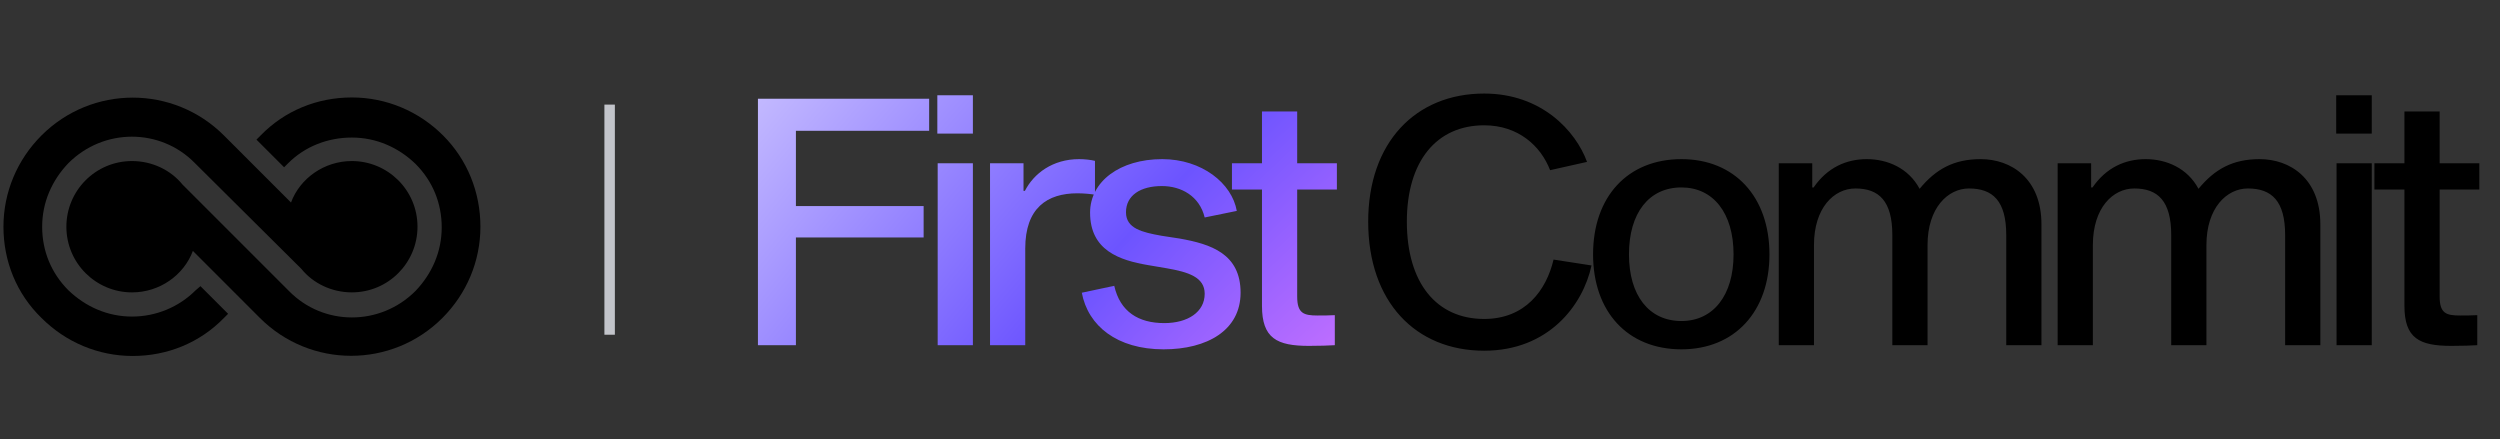
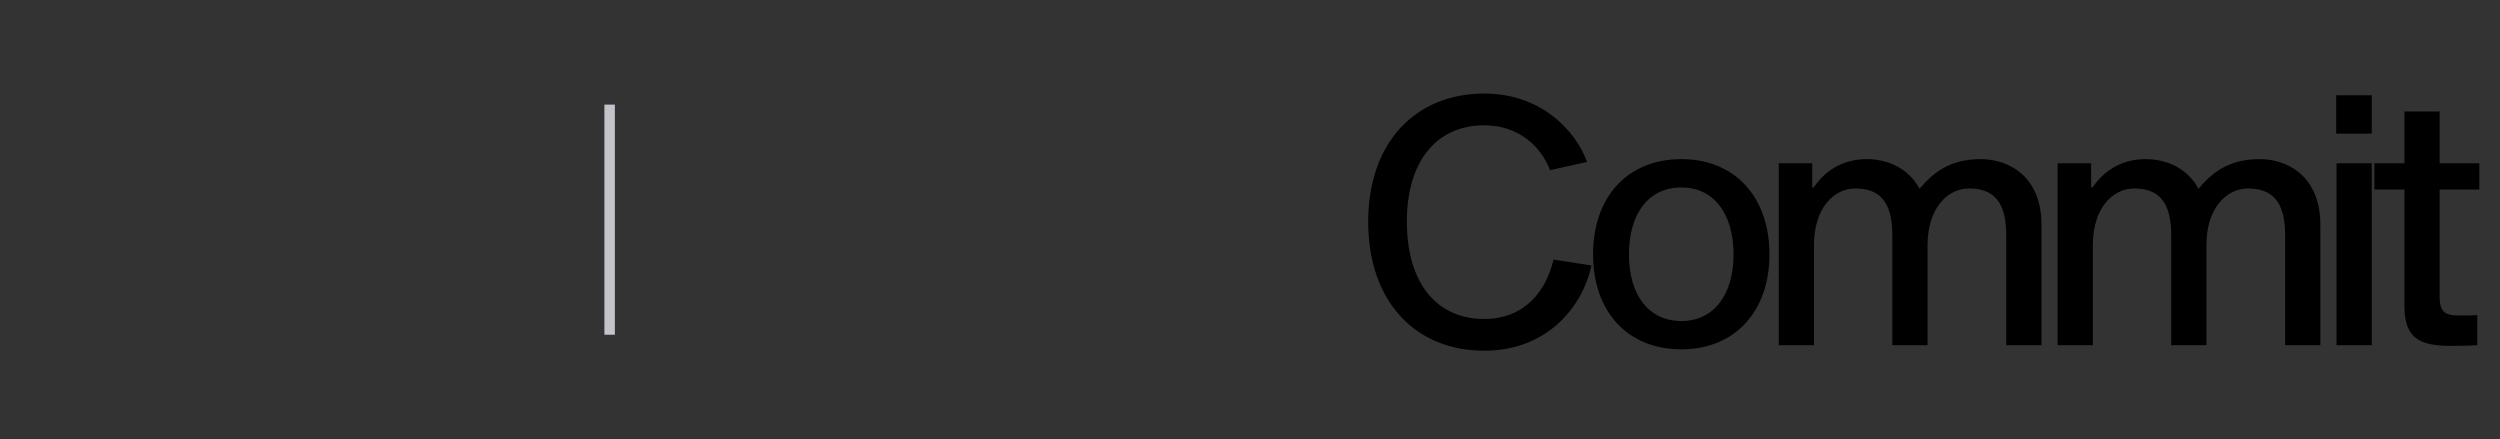
<svg xmlns="http://www.w3.org/2000/svg" width="239" height="42" viewBox="0 0 239 42" fill="none">
  <rect x="0" y="0" width="239" height="42" fill="#333333" stroke="none" />
  <g clip-path="url(#clip0_2279_124)">
    <path d="M42.36 12.951C40.047 10.639 36.941 9.317 33.637 9.317C30.333 9.317 27.227 10.572 24.914 12.951L24.518 13.348L27.161 15.991L27.558 15.595C29.144 14.009 31.324 13.15 33.637 13.15C35.95 13.15 38.065 14.075 39.717 15.661C41.369 17.313 42.228 19.427 42.228 21.74C42.228 24.053 41.303 26.168 39.717 27.82C36.346 31.19 30.928 31.19 27.624 27.82L17.447 17.643C16.324 16.255 14.54 15.396 12.623 15.396C9.121 15.396 6.346 18.238 6.346 21.674C6.346 25.176 9.187 27.952 12.623 27.952C15.267 27.952 17.579 26.3 18.439 23.987L24.848 30.397C29.672 35.221 37.47 35.221 42.294 30.397C44.606 28.084 45.928 24.978 45.928 21.674C45.928 18.37 44.673 15.264 42.36 12.951Z" fill="black" />
-     <path d="M18.701 27.753C17.115 29.339 14.934 30.264 12.621 30.264C10.308 30.264 8.194 29.339 6.542 27.753C4.89 26.101 4.031 23.987 4.031 21.674C4.031 19.361 4.956 17.246 6.542 15.594C9.912 12.224 15.33 12.224 18.634 15.594L28.811 25.705C29.934 27.093 31.718 27.951 33.635 27.951C37.137 27.951 39.913 25.11 39.913 21.674C39.913 18.172 37.071 15.396 33.635 15.396C30.992 15.396 28.679 17.048 27.82 19.361L21.41 12.951C16.586 8.127 8.788 8.127 3.965 12.951C1.652 15.264 0.33 18.37 0.33 21.674C0.33 24.978 1.586 28.084 3.965 30.396C6.277 32.709 9.383 34.031 12.687 34.031C15.991 34.031 19.097 32.775 21.41 30.396L21.806 30L19.163 27.357L18.701 27.753Z" fill="black" />
  </g>
  <path d="M58.281 10L58.281 32" stroke="#C2C4CA" />
-   <path d="M76.089 12.507V19.701H88.299V22.704H76.089V33H72.459V9.438H88.827V12.507H76.089ZM89.609 9.108H93.008V12.771H89.609V9.108ZM89.642 15.609H93.008V33H89.642V15.609ZM97.848 15.609V18.249H97.98C98.838 16.566 100.653 15.213 103.161 15.213C103.689 15.213 104.283 15.279 104.679 15.378V18.612C104.25 18.546 103.623 18.48 102.996 18.48C100.125 18.48 98.013 19.866 98.013 23.76V33H94.647V15.609H97.848ZM118.237 20.163L115.168 20.79C114.673 18.744 112.924 17.787 111.076 17.787C109.03 17.787 107.644 18.678 107.644 20.295C107.644 21.846 109.195 22.209 111.043 22.539L112.759 22.803C115.762 23.331 118.6 24.255 118.6 27.984C118.6 31.581 115.399 33.396 111.241 33.396C106.786 33.396 104.014 31.152 103.42 27.984L106.522 27.324C107.083 29.799 108.832 30.888 111.307 30.888C113.551 30.888 115.168 29.832 115.168 28.083C115.168 26.499 113.617 26.004 111.505 25.641L109.756 25.344C107.05 24.882 104.212 23.958 104.212 20.328C104.212 17.358 107.05 15.213 111.109 15.213C114.904 15.213 117.775 17.523 118.237 20.163ZM125.958 30.162C126.354 30.162 127.146 30.162 127.608 30.129V33C127.245 33.033 125.991 33.066 125.133 33.066C122.064 33.066 120.645 32.34 120.645 29.238V18.117H117.774V15.609H120.645V10.659H124.011V15.609H127.806V18.117H124.011V28.347C124.011 29.964 124.638 30.162 125.958 30.162Z" fill="url(#paint0_radial_2279_124)" />
  <path d="M148.52 24.816L152.15 25.377C151.325 29.205 148.025 33.528 141.887 33.528C135.32 33.528 130.799 28.842 130.799 21.186C130.799 13.629 135.32 8.943 141.887 8.943C147.365 8.943 150.632 12.507 151.721 15.477L148.19 16.269C147.299 13.959 145.154 11.979 141.887 11.979C137.333 11.979 134.495 15.411 134.495 21.186C134.495 27.06 137.333 30.492 141.887 30.492C145.814 30.492 147.827 27.753 148.52 24.816ZM160.745 15.213C165.827 15.213 169.16 18.81 169.16 24.321C169.16 29.799 165.827 33.396 160.745 33.396C155.597 33.396 152.297 29.799 152.297 24.321C152.297 18.81 155.597 15.213 160.745 15.213ZM160.745 30.69C163.781 30.69 165.728 28.248 165.728 24.321C165.728 20.361 163.781 17.919 160.745 17.919C157.643 17.919 155.729 20.361 155.729 24.321C155.729 28.248 157.643 30.69 160.745 30.69ZM189.355 15.213C192.259 15.213 195.163 17.061 195.163 21.45V33H191.797V22.473C191.797 19.206 190.51 18.018 188.233 18.018C186.22 18.018 184.273 19.866 184.273 23.43V33H180.907V22.473C180.907 19.206 179.62 18.018 177.376 18.018C175.33 18.018 173.416 19.866 173.416 23.43V33H170.05V15.609H173.251V17.919H173.383C174.703 16.005 176.518 15.213 178.465 15.213C180.445 15.213 182.458 16.071 183.514 18.051C185.065 16.17 186.781 15.213 189.355 15.213ZM216.017 15.213C218.921 15.213 221.825 17.061 221.825 21.45V33H218.459V22.473C218.459 19.206 217.172 18.018 214.895 18.018C212.882 18.018 210.935 19.866 210.935 23.43V33H207.569V22.473C207.569 19.206 206.282 18.018 204.038 18.018C201.992 18.018 200.078 19.866 200.078 23.43V33H196.712V15.609H199.913V17.919H200.045C201.365 16.005 203.18 15.213 205.127 15.213C207.107 15.213 209.12 16.071 210.176 18.051C211.727 16.17 213.443 15.213 216.017 15.213ZM223.341 9.108H226.74V12.771H223.341V9.108ZM223.374 15.609H226.74V33H223.374V15.609ZM235.177 30.162C235.573 30.162 236.365 30.162 236.827 30.129V33C236.464 33.033 235.21 33.066 234.352 33.066C231.283 33.066 229.864 32.34 229.864 29.238V18.117H226.993V15.609H229.864V10.659H233.23V15.609H237.025V18.117H233.23V28.347C233.23 29.964 233.857 30.162 235.177 30.162Z" fill="black" />
  <defs>
    <radialGradient id="paint0_radial_2279_124" cx="0" cy="0" r="1" gradientUnits="userSpaceOnUse" gradientTransform="translate(123.625 54.531) rotate(-140.189) scale(92.98 279.451)">
      <stop stop-color="#ED7DFF" />
      <stop offset="0.354" stop-color="#6C54FF" />
      <stop offset="1" stop-color="white" />
    </radialGradient>
    <clipPath id="clip0_2279_124">
-       <rect width="46.281" height="26.446" fill="white" transform="translate(0 7.777)" />
-     </clipPath>
+       </clipPath>
  </defs>
</svg>